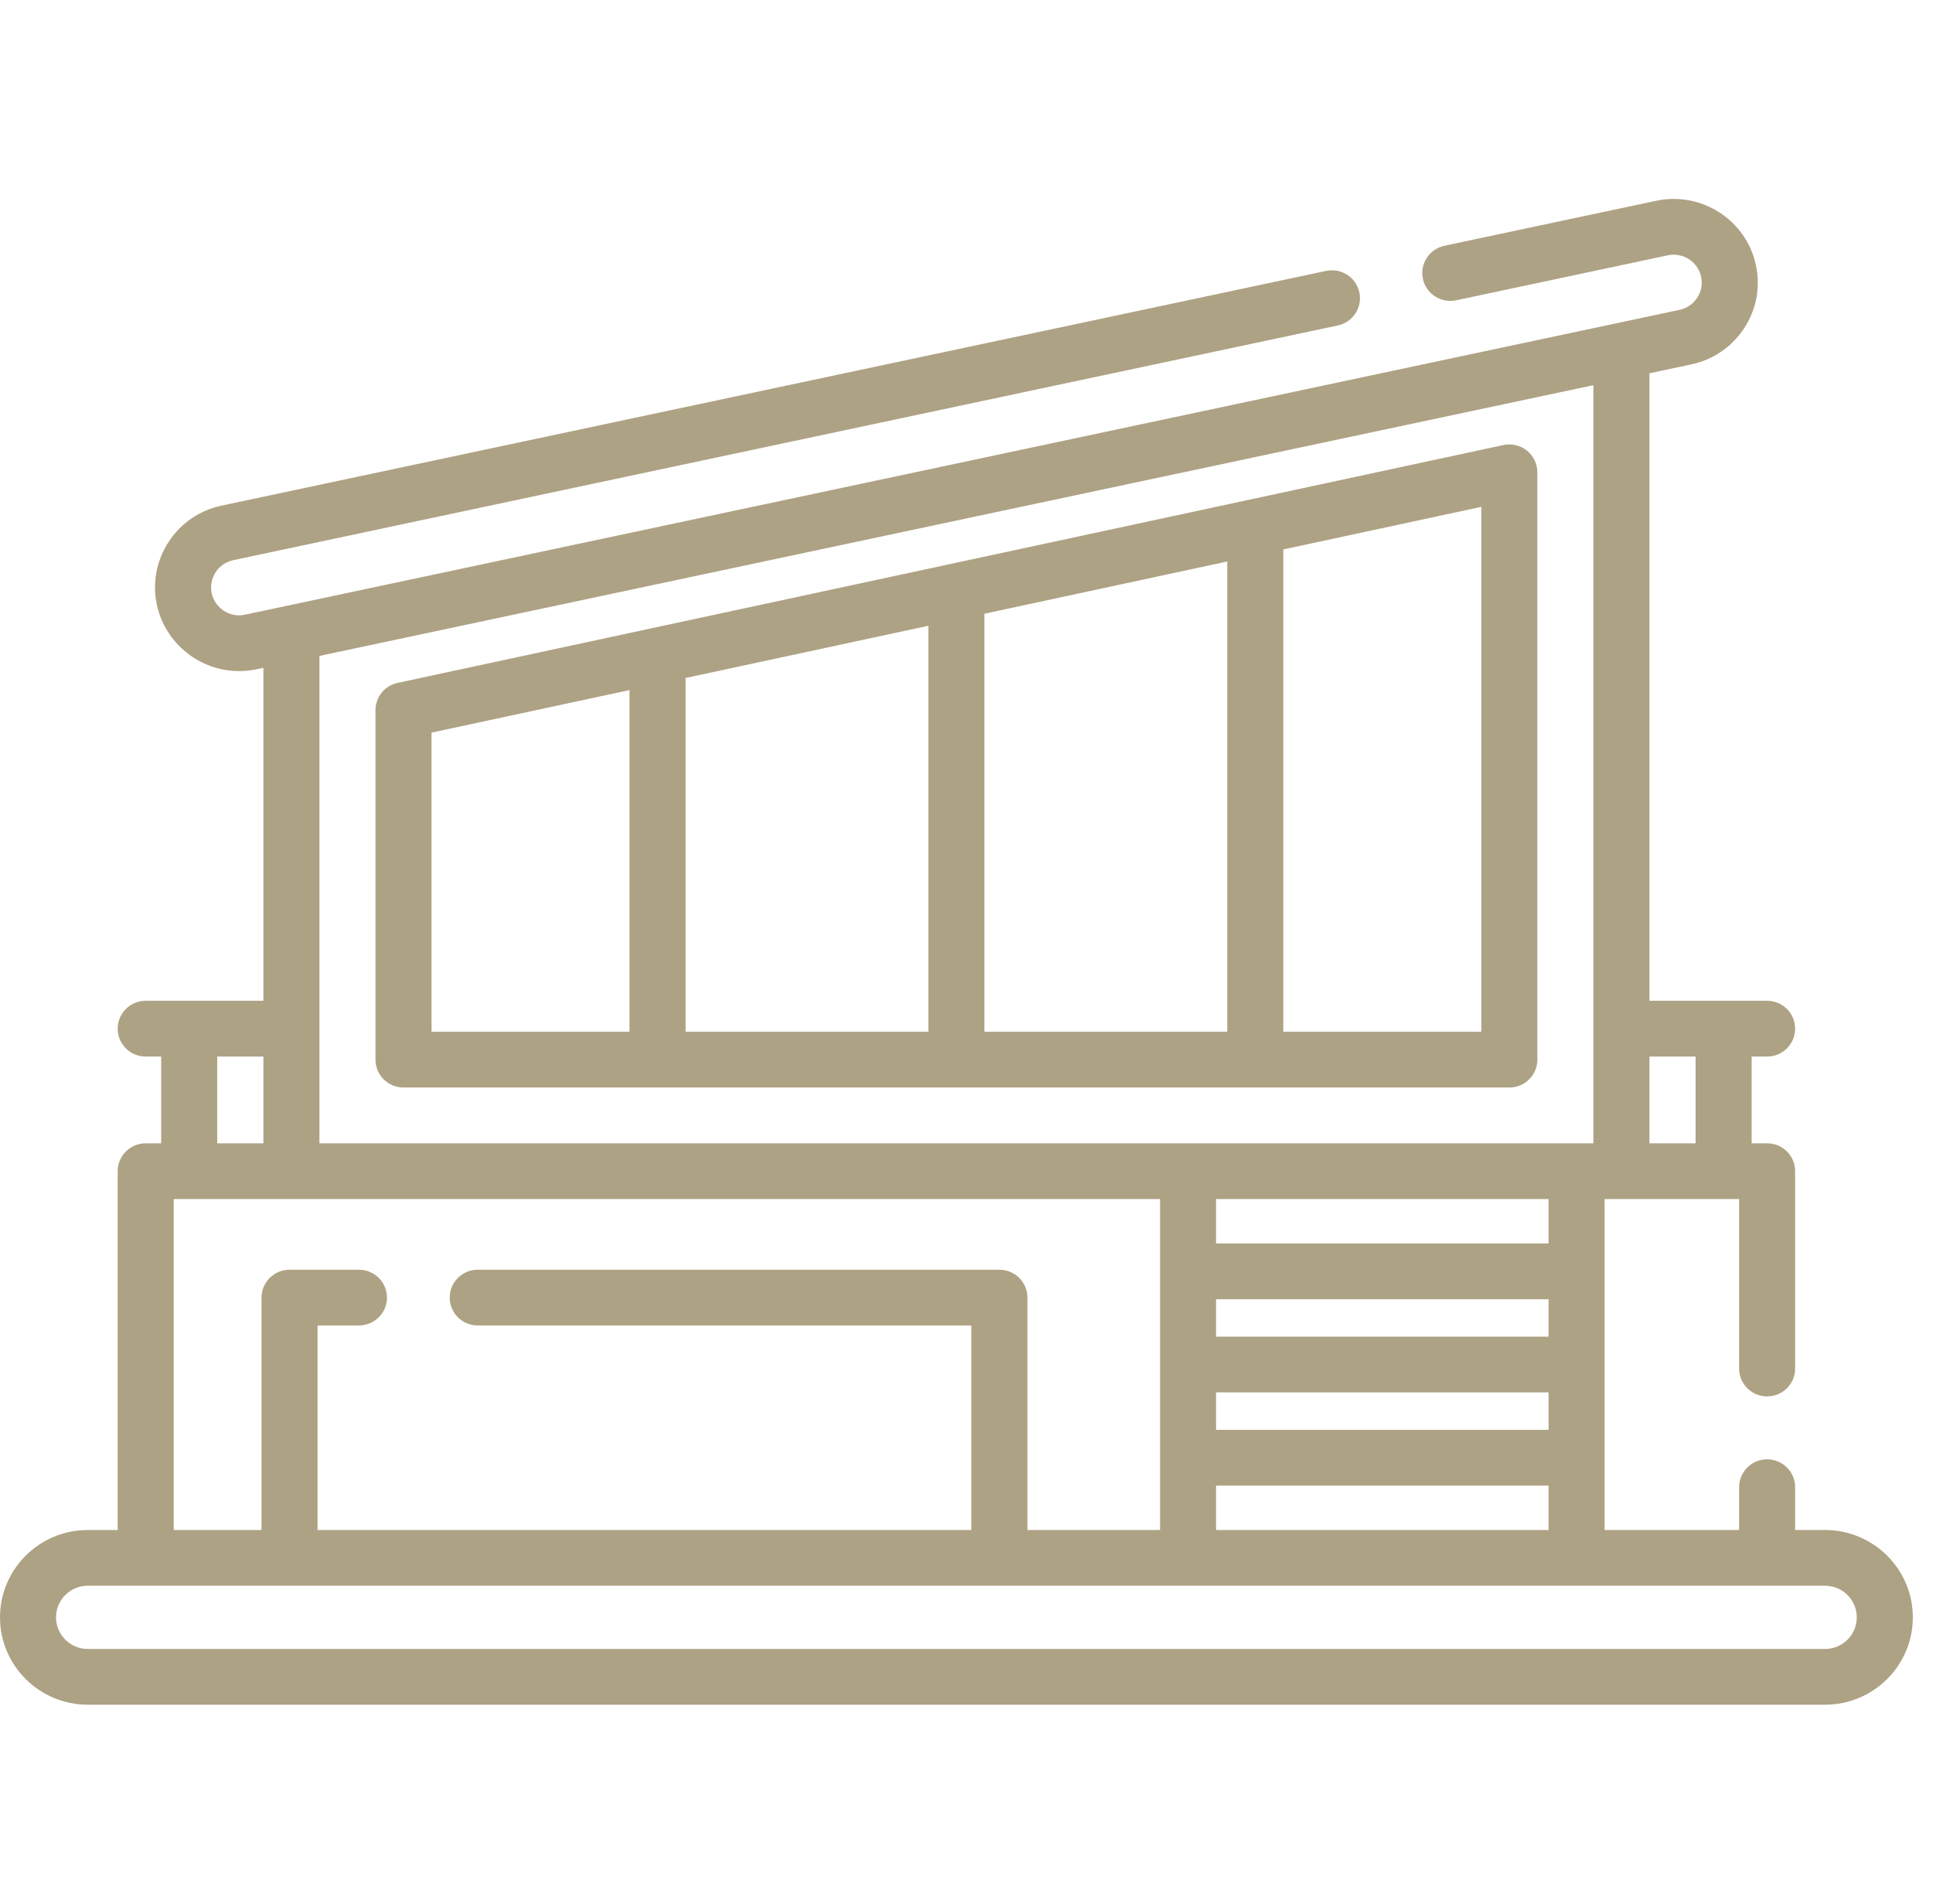
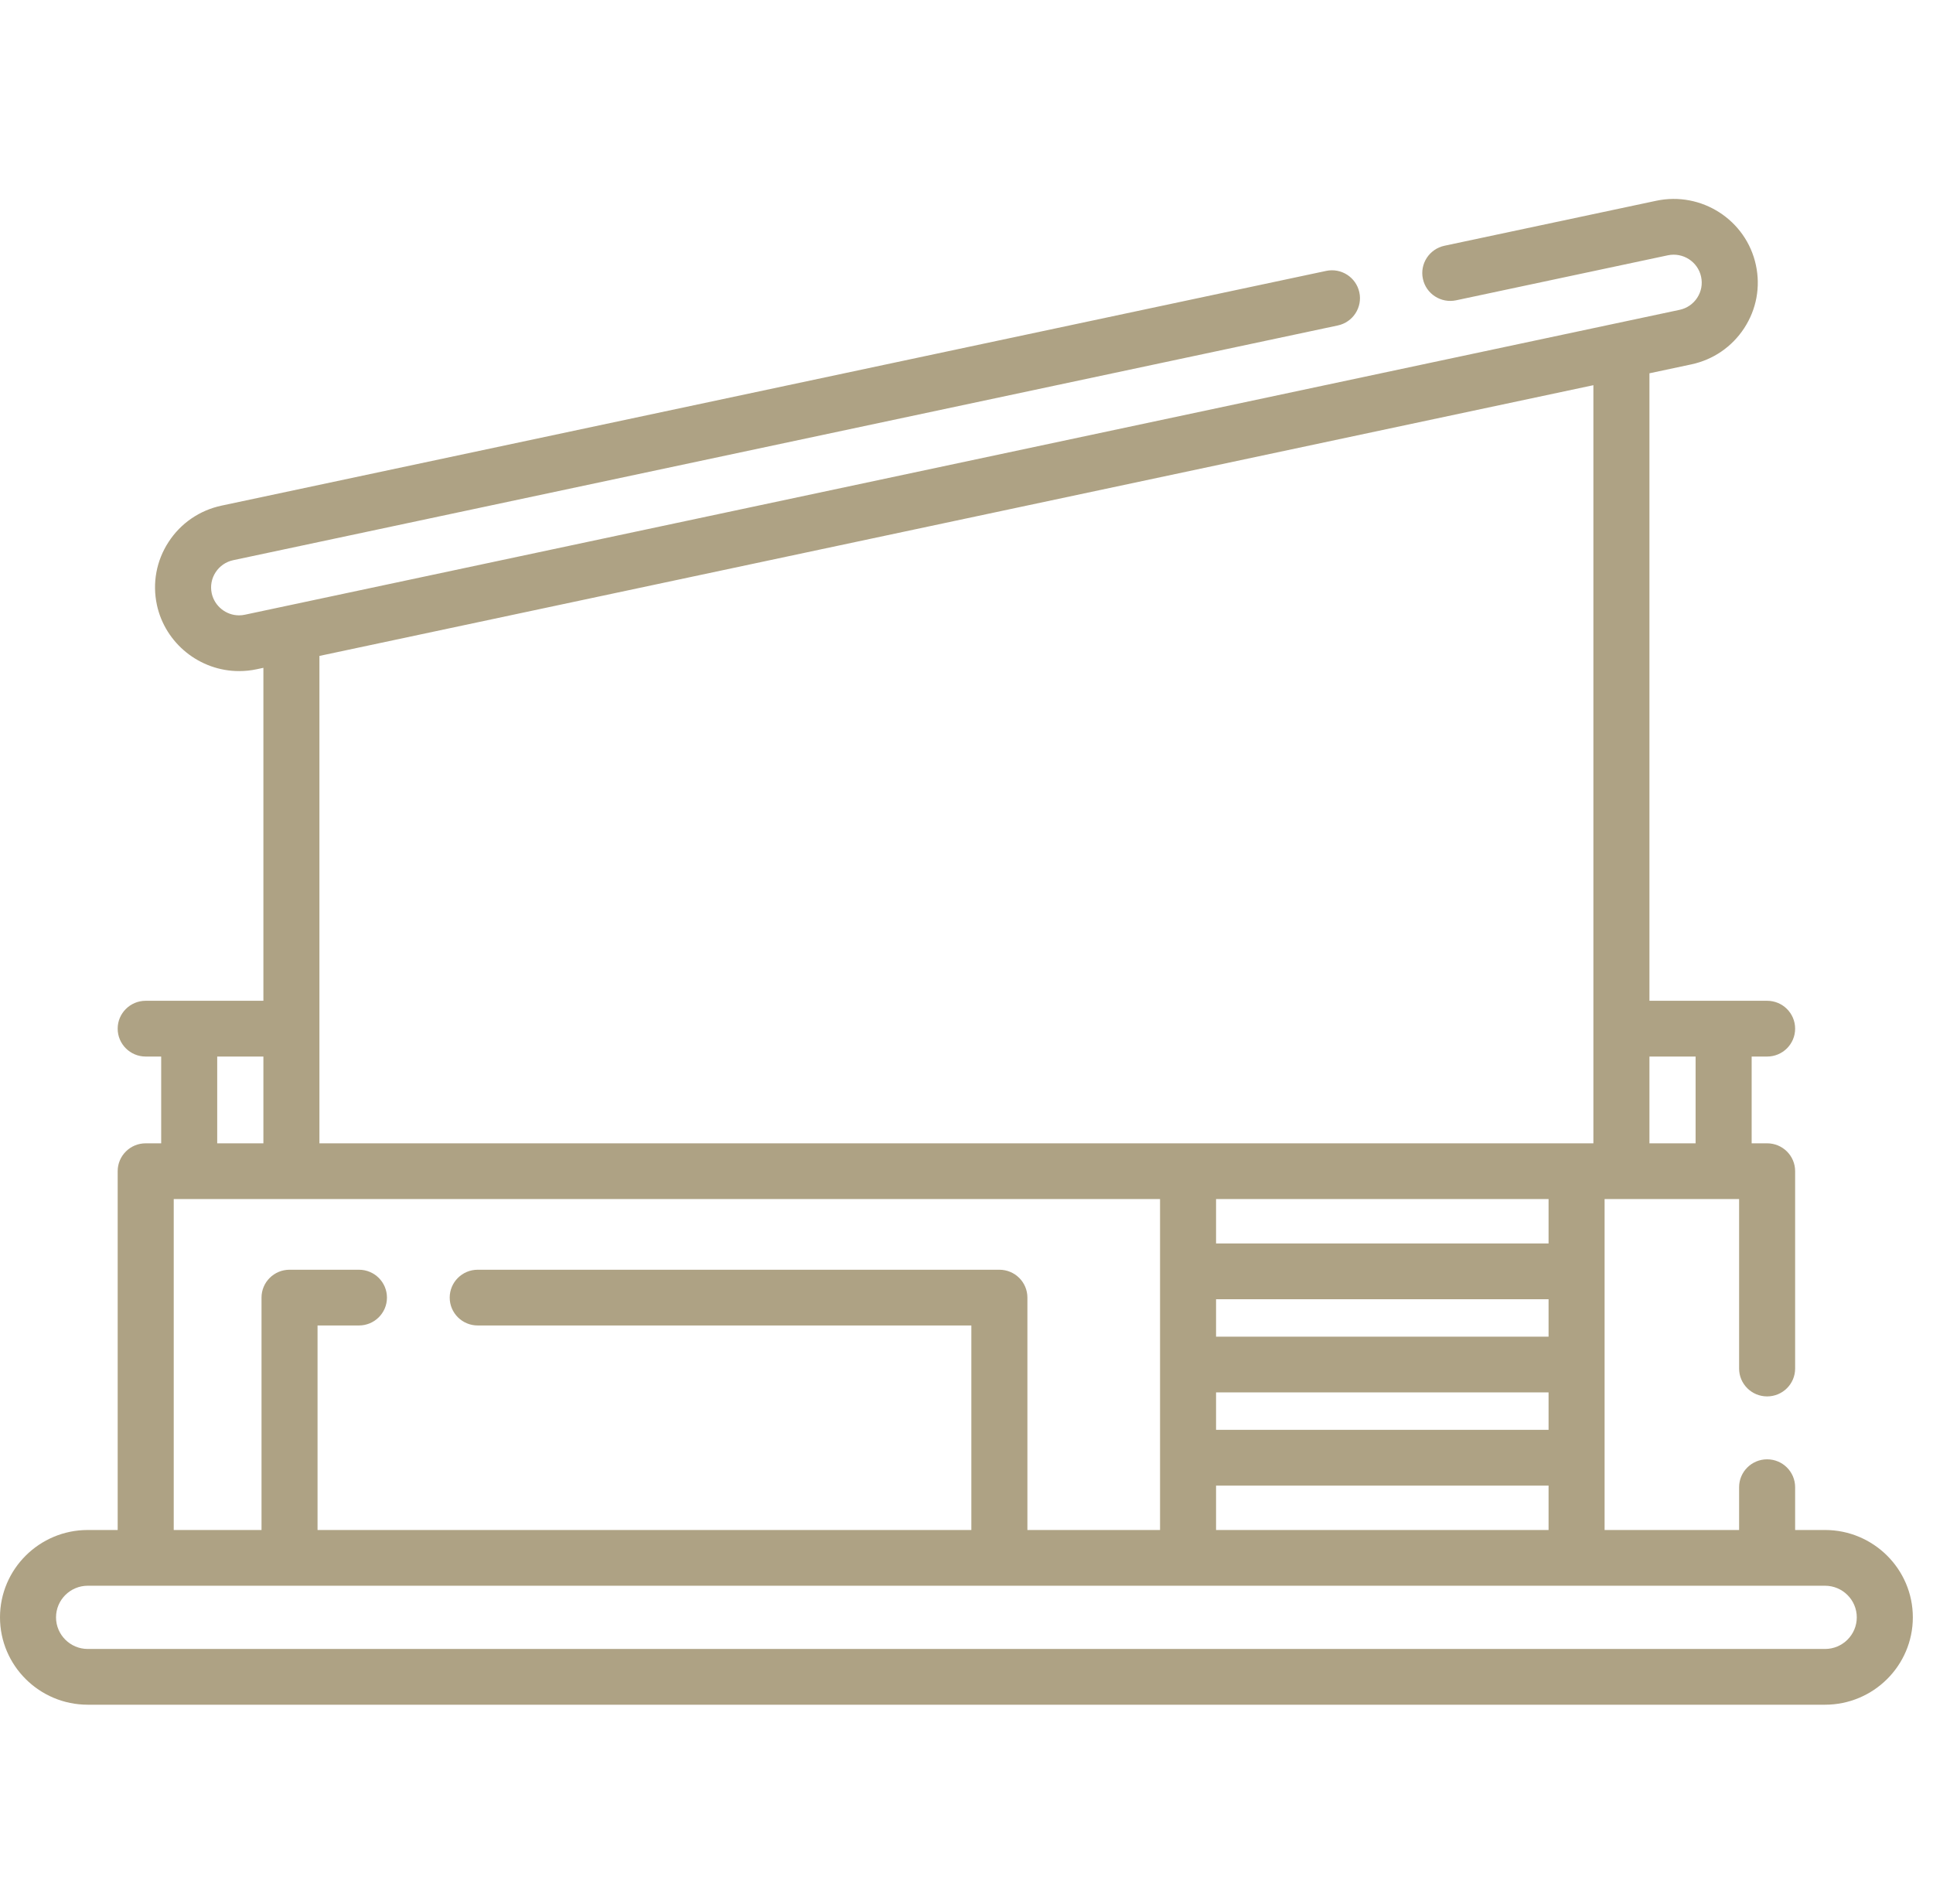
<svg xmlns="http://www.w3.org/2000/svg" width="65" height="64" viewBox="0 0 65 64" fill="none">
  <g clip-path="url(#clip0_137_1468)">
    <path d="M61.369 51.438H60.364V50C60.364 49.482 59.943 49.062 59.422 49.062C58.902 49.062 58.48 49.482 58.48 50V51.438H53.957V40.312H58.48V46.01C58.48 46.527 58.902 46.947 59.422 46.947C59.943 46.947 60.364 46.527 60.364 46.01V39.375C60.364 38.857 59.943 38.438 59.422 38.438H58.902V35.521H59.422C59.943 35.521 60.364 35.101 60.364 34.583C60.364 34.066 59.943 33.646 59.422 33.646H55.465V12.55L56.871 12.251C57.61 12.094 58.242 11.66 58.653 11.03C59.064 10.399 59.203 9.648 59.045 8.913C58.72 7.396 57.216 6.426 55.691 6.75L48.572 8.262C48.063 8.371 47.738 8.869 47.847 9.375C47.955 9.881 48.456 10.204 48.965 10.096L56.084 8.583C56.592 8.476 57.094 8.799 57.202 9.305C57.255 9.549 57.209 9.8 57.072 10.01C56.935 10.22 56.724 10.365 56.478 10.417L8.238 20.666C8.172 20.68 8.105 20.688 8.039 20.688C7.598 20.688 7.212 20.375 7.119 19.945C7.067 19.701 7.113 19.45 7.25 19.24C7.387 19.03 7.598 18.885 7.844 18.833L44.985 10.942C45.494 10.834 45.819 10.335 45.71 9.829C45.601 9.323 45.102 8.999 44.592 9.108L7.45 16.999C6.712 17.156 6.079 17.59 5.669 18.22C5.258 18.851 5.119 19.602 5.276 20.337C5.553 21.627 6.715 22.562 8.039 22.562C8.237 22.562 8.436 22.542 8.631 22.5L8.857 22.452V33.646H4.899C4.379 33.646 3.957 34.066 3.957 34.583C3.957 35.101 4.379 35.521 4.899 35.521H5.42V38.438H4.899C4.379 38.438 3.957 38.857 3.957 39.375V51.438H2.952C1.324 51.438 0 52.755 0 54.375C0 55.995 1.324 57.312 2.952 57.312H61.369C62.997 57.312 64.322 55.995 64.322 54.375C64.322 52.755 62.997 51.438 61.369 51.438ZM40.892 46.812H52.073V48.07H40.892V46.812ZM52.073 44.938H40.892V43.68H52.073V44.938ZM40.892 49.945H52.073V51.438H40.892V49.945ZM52.073 41.805H40.892V40.312H52.073V41.805ZM57.017 35.521V38.438H55.465V35.521H57.017ZM53.58 12.95V38.438H10.741V22.052L53.58 12.95ZM7.304 35.521H8.857V38.438H7.304V35.521ZM5.842 40.312H39.008V51.438H34.548V43.625C34.548 43.107 34.126 42.688 33.605 42.688H16.064C15.544 42.688 15.122 43.107 15.122 43.625C15.122 44.143 15.544 44.562 16.064 44.562H32.663V51.438H10.678V44.562H12.07C12.59 44.562 13.012 44.143 13.012 43.625C13.012 43.107 12.59 42.688 12.07 42.688H9.736C9.216 42.688 8.794 43.107 8.794 43.625V51.438H5.842V40.312ZM61.369 55.438H2.952C2.363 55.438 1.884 54.961 1.884 54.375C1.884 53.789 2.363 53.312 2.952 53.312H61.369C61.958 53.312 62.437 53.789 62.437 54.375C62.437 54.961 61.958 55.438 61.369 55.438Z" fill="#AEA284" />
-     <path d="M13.568 36.562H50.754C51.274 36.562 51.696 36.143 51.696 35.625V15.879C51.696 15.595 51.567 15.327 51.345 15.149C51.124 14.971 50.833 14.902 50.555 14.962L21.928 21.118C21.916 21.12 21.904 21.123 21.892 21.126L13.369 22.959C12.935 23.052 12.626 23.434 12.626 23.875V35.625C12.626 36.143 13.047 36.562 13.568 36.562ZM31.218 34.688H23.053V22.794L31.218 21.038V34.688ZM33.103 20.633L41.269 18.877V34.688H33.103V20.633ZM49.811 34.688H43.153V18.472L49.811 17.04V34.688ZM14.51 24.631L21.168 23.2V34.688H14.51V24.631Z" fill="#AEA284" />
  </g>
  <defs>
    <clipPath id="clip0_137_1468">
      <rect width="64.322" height="64" fill="white" />
    </clipPath>
  </defs>
</svg>